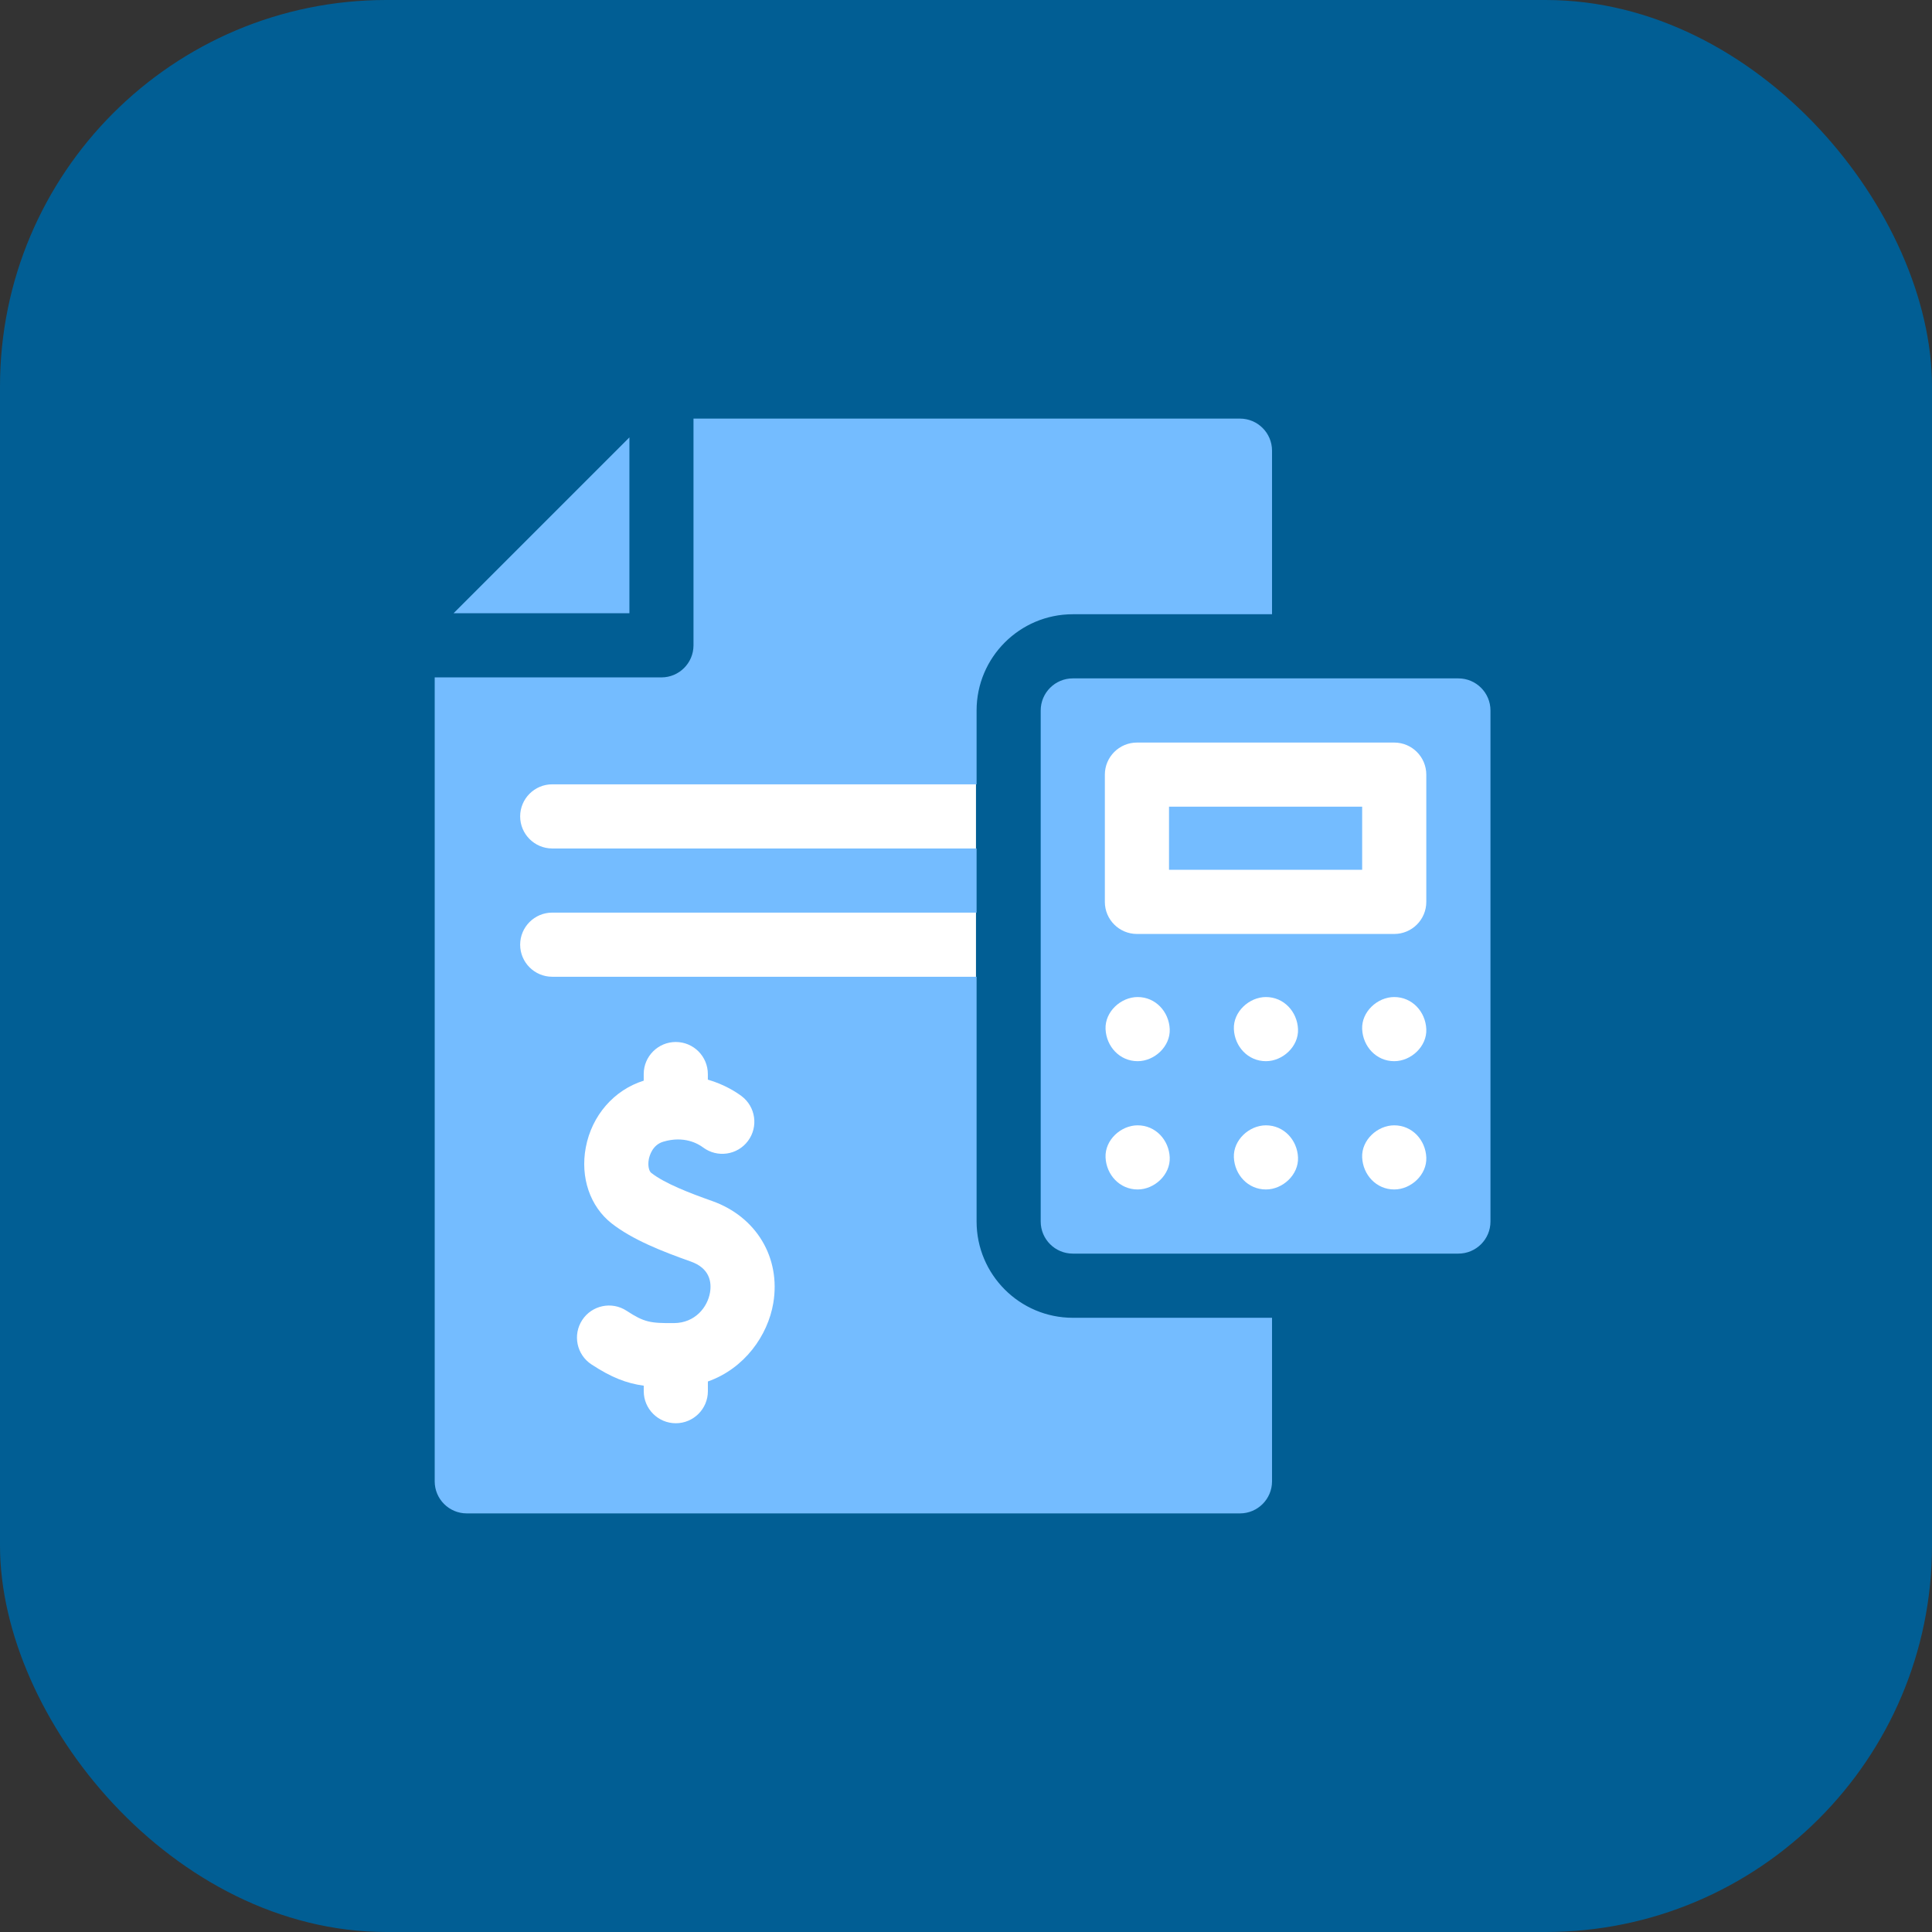
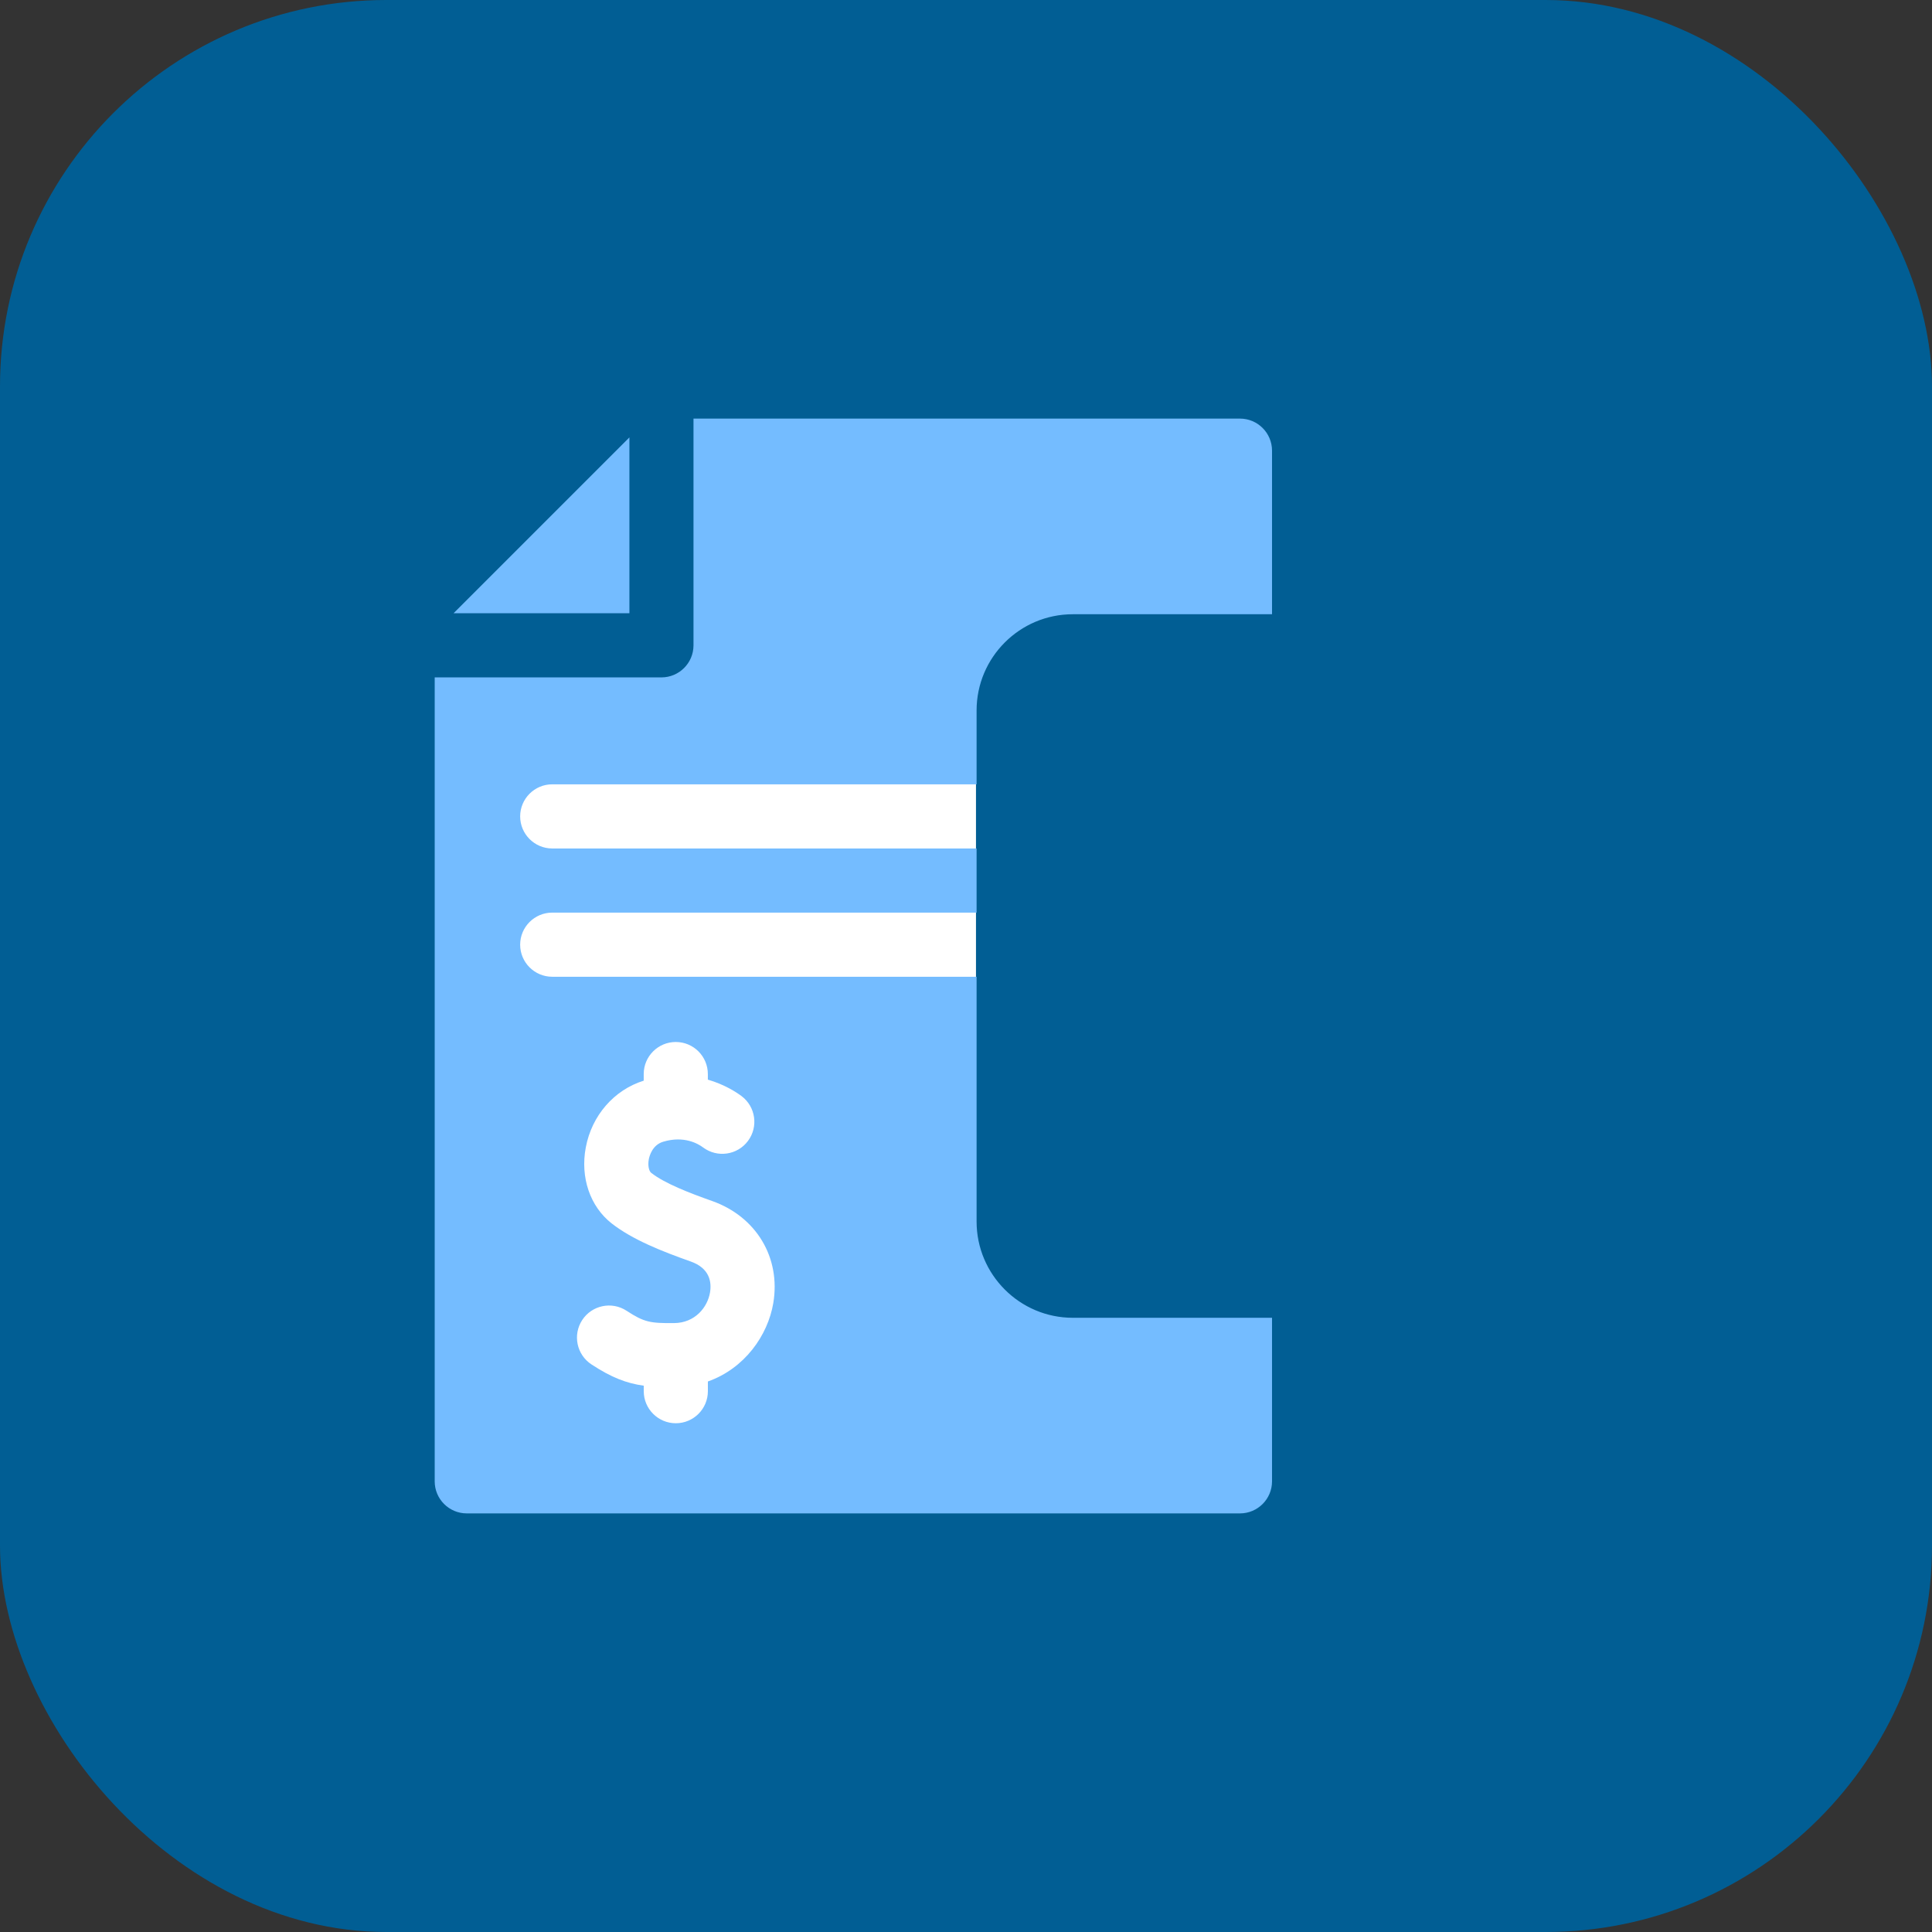
<svg xmlns="http://www.w3.org/2000/svg" width="60" height="60" viewBox="0 0 60 60" fill="none">
  <rect x="0" y="0" width="60" height="60" fill="#333333" stroke="none" />
  <rect width="60" height="60" rx="12" fill="#015E94" />
  <path d="M30.31 23.749H15.406V44.399H30.31V23.749Z" fill="white" />
-   <path d="M45.367 22.035H33.363V37.538H45.367V22.035Z" fill="white" />
  <path d="M33.317 40.925C31.669 40.925 30.329 39.584 30.329 37.936V30.334H17.15C16.601 30.334 16.154 29.888 16.154 29.338C16.154 28.788 16.601 28.342 17.15 28.342H30.329V26.35H17.15C16.601 26.35 16.154 25.903 16.154 25.354C16.154 24.804 16.601 24.358 17.15 24.358H30.329V22.064C30.329 20.416 31.669 19.076 33.317 19.076H39.504V13.996C39.504 13.446 39.058 13 38.508 13H21.537V20.041C21.537 20.591 21.091 21.037 20.541 21.037H13.5V46.004C13.5 46.554 13.946 47 14.496 47H38.508C39.058 47 39.504 46.554 39.504 46.004V40.925H33.317ZM18.081 40.995C18.382 40.535 18.999 40.406 19.459 40.707C20.005 41.065 20.197 41.096 20.932 41.09C21.591 41.085 21.973 40.594 22.05 40.14C22.104 39.817 22.044 39.386 21.448 39.176C20.554 38.86 19.639 38.498 18.994 37.993C18.324 37.467 18.017 36.564 18.192 35.635C18.379 34.642 19.067 33.851 19.991 33.561V33.356C19.991 32.806 20.437 32.36 20.987 32.36C21.537 32.36 21.983 32.806 21.983 33.356V33.529C22.505 33.681 22.871 33.922 23.028 34.039C23.468 34.369 23.558 34.993 23.229 35.433C22.9 35.874 22.276 35.964 21.835 35.635C21.677 35.517 21.24 35.263 20.594 35.458C20.258 35.559 20.169 35.901 20.149 36.003C20.111 36.208 20.159 36.374 20.224 36.424C20.643 36.753 21.414 37.05 22.112 37.297C23.488 37.783 24.252 39.058 24.015 40.47C23.845 41.478 23.12 42.501 21.984 42.903V43.204C21.984 43.754 21.538 44.2 20.988 44.2C20.438 44.2 19.992 43.754 19.992 43.204V43.034C19.452 42.959 18.986 42.778 18.37 42.374C17.909 42.073 17.78 41.456 18.081 40.995H18.081Z" fill="#74BCFF" />
  <path d="M19.547 19.045V13.584L14.086 19.045H19.547Z" fill="#74BCFF" />
-   <path d="M45.292 21.068H33.316C32.767 21.068 32.32 21.515 32.32 22.064V37.936C32.32 38.486 32.767 38.932 33.316 38.932H45.292C45.841 38.932 46.288 38.486 46.288 37.936V22.064C46.288 21.515 45.841 21.068 45.292 21.068ZM35.331 36.94C34.772 36.94 34.358 36.484 34.334 35.944C34.31 35.406 34.809 34.948 35.331 34.948C35.889 34.948 36.303 35.404 36.327 35.944C36.35 36.482 35.852 36.94 35.331 36.94ZM35.331 32.956C34.772 32.956 34.358 32.5 34.334 31.96C34.31 31.422 34.809 30.964 35.331 30.964C35.889 30.964 36.303 31.42 36.327 31.96C36.35 32.498 35.852 32.956 35.331 32.956ZM39.315 36.94C38.756 36.94 38.343 36.484 38.319 35.944C38.295 35.406 38.794 34.948 39.315 34.948C39.873 34.948 40.287 35.404 40.311 35.944C40.335 36.482 39.836 36.94 39.315 36.94ZM39.315 32.956C38.756 32.956 38.343 32.5 38.319 31.96C38.295 31.422 38.794 30.964 39.315 30.964C39.873 30.964 40.287 31.42 40.311 31.96C40.335 32.498 39.836 32.956 39.315 32.956ZM43.299 36.94C42.741 36.94 42.327 36.484 42.303 35.944C42.279 35.406 42.778 34.948 43.299 34.948C43.858 34.948 44.271 35.404 44.295 35.944C44.319 36.482 43.821 36.94 43.299 36.94ZM43.299 32.956C42.741 32.956 42.327 32.5 42.303 31.96C42.279 31.422 42.778 30.964 43.299 30.964C43.858 30.964 44.271 31.42 44.295 31.96C44.319 32.498 43.821 32.956 43.299 32.956ZM44.295 28.009C44.295 28.559 43.849 29.005 43.299 29.005H35.309C34.759 29.005 34.312 28.559 34.312 28.009V24.058C34.312 23.508 34.759 23.061 35.309 23.061H43.299C43.849 23.061 44.295 23.508 44.295 24.058V28.009Z" fill="#74BCFF" />
-   <path d="M36.305 25.052H42.303V27.012H36.305V25.052Z" fill="#74BCFF" />
+   <path d="M36.305 25.052H42.303V27.012V25.052Z" fill="#74BCFF" />
</svg>